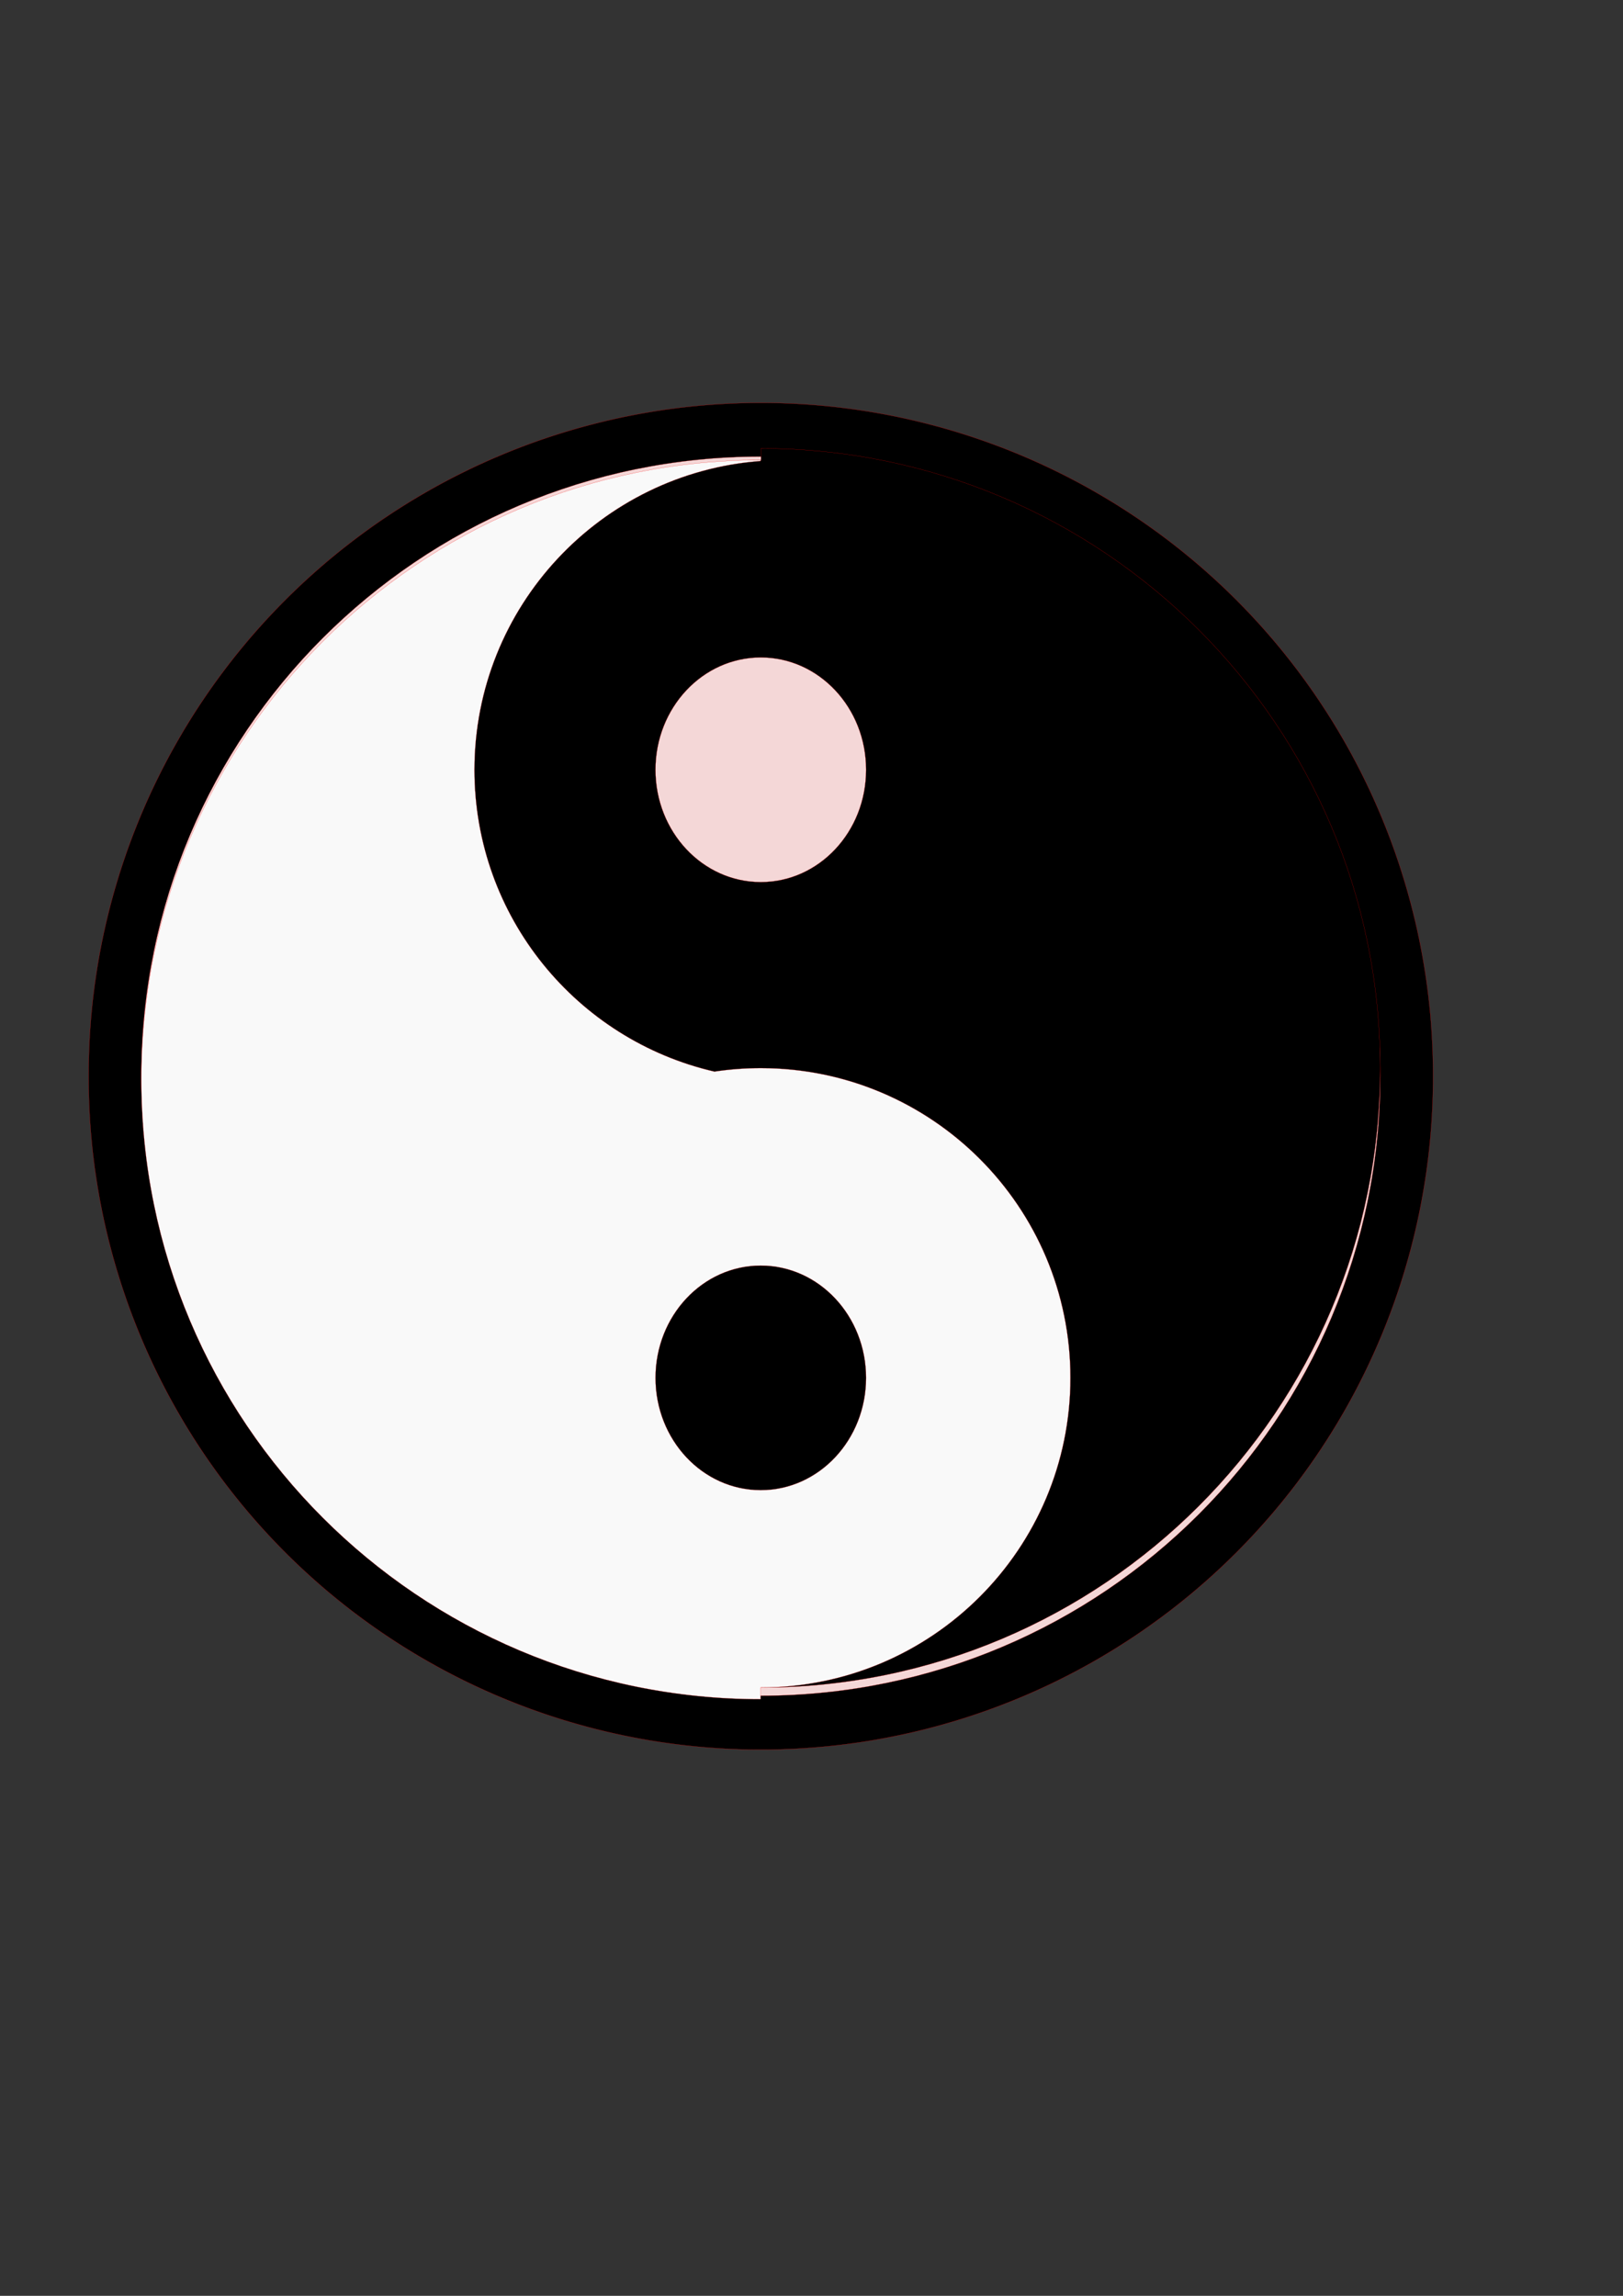
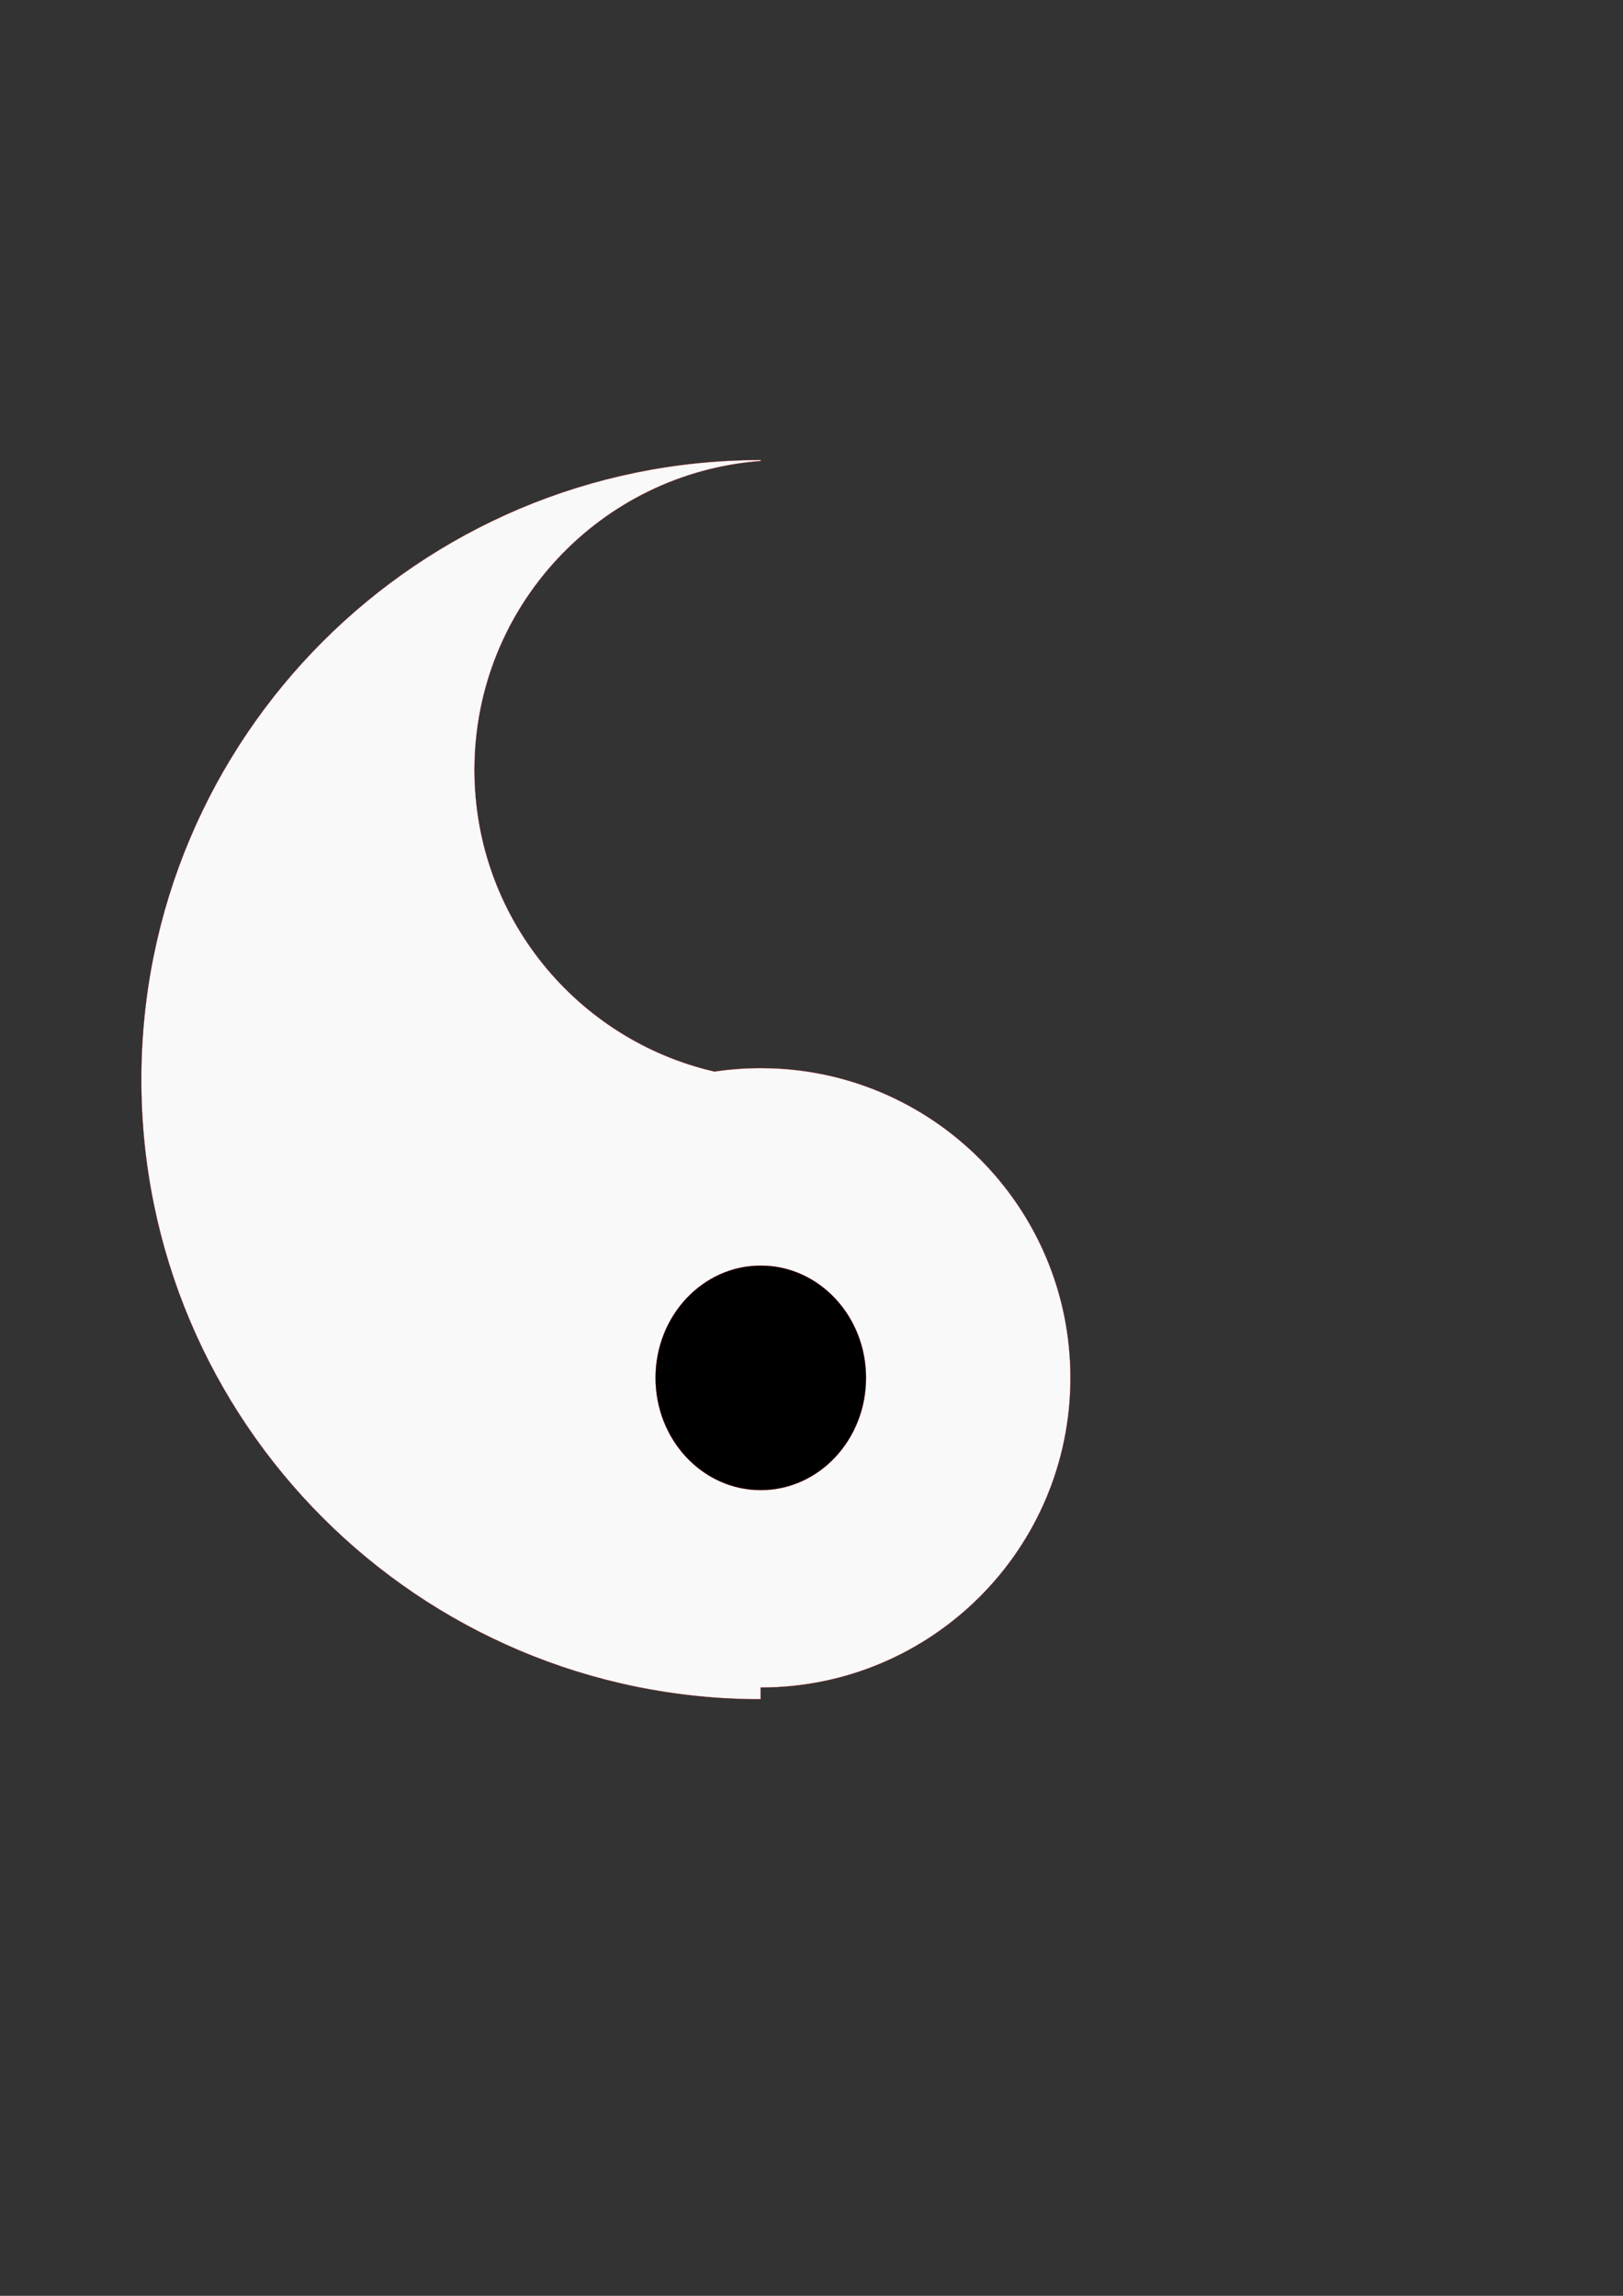
<svg xmlns="http://www.w3.org/2000/svg" xmlns:ns1="http://www.inkscape.org/namespaces/inkscape" xmlns:ns2="http://sodipodi.sourceforge.net/DTD/sodipodi-0.dtd" width="210mm" height="297mm" id="svg2" version="1.1" ns1:version="0.48.1 " ns2:docname="yin yan.svg">
  <rect width="100%" height="100%" fill="#333333" stroke="none" />
  <defs id="defs4" />
  <ns2:namedview id="base" pagecolor="#ffffff" bordercolor="#666666" borderopacity="1.0" ns1:pageopacity="0.0" ns1:pageshadow="2" ns1:zoom="0.35" ns1:cx="163.83552" ns1:cy="446.16685" ns1:document-units="px" ns1:current-layer="layer1" showgrid="false" ns1:window-width="1366" ns1:window-height="706" ns1:window-x="-8" ns1:window-y="-8" ns1:window-maximized="1" />
  <g ns1:label="Capa 1" ns1:groupmode="layer" id="layer1">
    <g id="g3087">
-       <path transform="matrix(0.799,0,0,0.799,283.042,367.964)" d="m 522.857,198.076 a 411.429,411.429 0 1 1 -822.857,0 411.429,411.429 0 1 1 822.857,0 z" ns2:ry="411.42856" ns2:rx="411.42856" ns2:cy="198.07646" ns2:cx="111.42857" id="path2997" style="fill:#000000;fill-opacity:1;fill-rule:nonzero;stroke:#ff0000;stroke-width:0.103;stroke-linejoin:round;stroke-miterlimit:4;stroke-opacity:1;stroke-dasharray:none;stroke-dashoffset:0" ns2:type="arc" />
-       <path ns1:connector-curvature="0" id="path2999" d="m 69.119,526.179 c 0,-167.303 135.626,-302.929 302.929,-302.929 167.303,0 302.929,135.626 302.929,302.929 0,167.303 -135.626,302.929 -302.929,302.929 -167.303,0 -302.929,-135.626 -302.929,-302.929 z" style="fill:#f4d7d7;fill-opacity:1;fill-rule:nonzero;stroke:#ff0000;stroke-width:0.076;stroke-linejoin:round;stroke-miterlimit:4;stroke-opacity:1;stroke-dashoffset:0" />
-       <path ns1:connector-curvature="0" id="path3013" d="m 372.125,219.25 0,5.719 c -0.021,-1e-5 -0.042,0 -0.062,0 -83.633,0 -151.438,67.778 -151.438,151.406 0,83.628 67.804,151.438 151.438,151.438 7.699,0 15.235,-0.579 22.625,-1.688 67.229,15.451 117.375,75.616 117.375,147.531 0,79.761 -61.675,145.125 -139.938,151 l 0,0.469 C 539.399,825.091 674.969,689.47 674.969,522.188 674.969,354.905 539.399,219.284 372.125,219.25 z m -0.062,102.219 c 28.433,0 51.469,24.582 51.469,54.906 0,30.325 -23.035,54.906 -51.469,54.906 -28.433,0 -51.5,-24.582 -51.5,-54.906 0,-30.325 23.067,-54.906 51.5,-54.906 z" style="fill:#000000;fill-opacity:1;fill-rule:nonzero;stroke:#ff0000;stroke-width:0.076;stroke-linejoin:round;stroke-miterlimit:4;stroke-opacity:1;stroke-dashoffset:0" />
      <path d="m 454.286,679.505 a 84.286,78.571 0 1 1 -168.571,0 84.286,78.571 0 1 1 168.571,0 z" ns2:ry="78.571426" ns2:rx="84.285713" ns2:cy="679.50507" ns2:cx="370" id="path3085" style="fill:#000000;fill-opacity:1;fill-rule:nonzero;stroke:#ff0000;stroke-width:0.103;stroke-linejoin:round;stroke-miterlimit:4;stroke-opacity:1;stroke-dasharray:none;stroke-dashoffset:0" ns2:type="arc" />
      <path ns1:connector-curvature="0" style="fill:#f9f9f9;fill-opacity:1;fill-rule:nonzero;stroke:#ff0000;stroke-width:0.076;stroke-linejoin:round;stroke-miterlimit:4;stroke-opacity:1;stroke-dashoffset:0" d="m 371.97,830.818 0,-5.719 c 0.021,10e-6 0.042,0 0.062,0 83.633,0 151.438,-67.778 151.438,-151.406 0,-83.628 -67.804,-151.438 -151.438,-151.438 -7.699,0 -15.235,0.579 -22.625,1.688 -67.229,-15.451 -117.375,-75.616 -117.375,-147.531 0,-79.761 61.675,-145.125 139.938,-151 l 0,-0.469 c -167.274,0.034 -302.844,135.655 -302.844,302.938 0,167.282 135.57,302.904 302.844,302.938 z m 0.062,-102.219 c -28.433,0 -51.469,-24.582 -51.469,-54.906 0,-30.325 23.035,-54.906 51.469,-54.906 28.433,0 51.5,24.582 51.5,54.906 0,30.325 -23.067,54.906 -51.5,54.906 z" id="path3083" />
    </g>
  </g>
</svg>